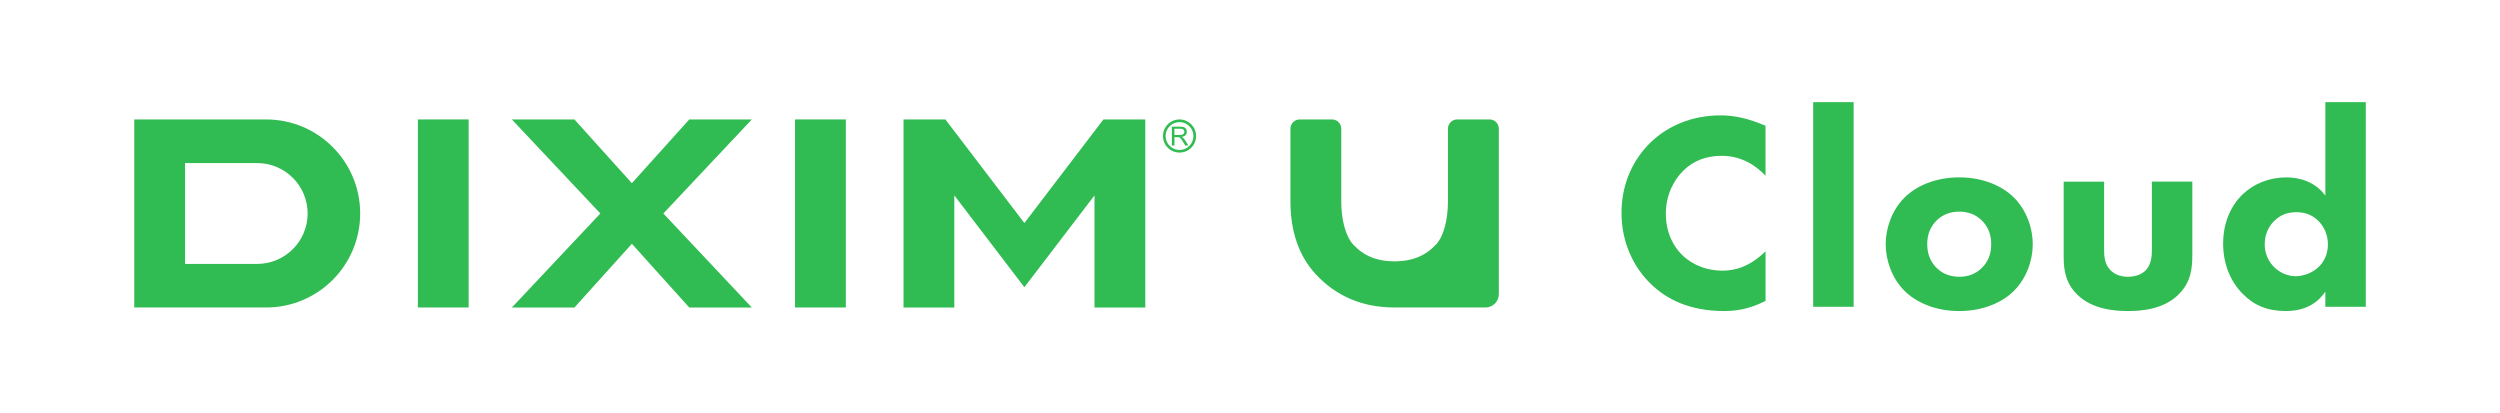
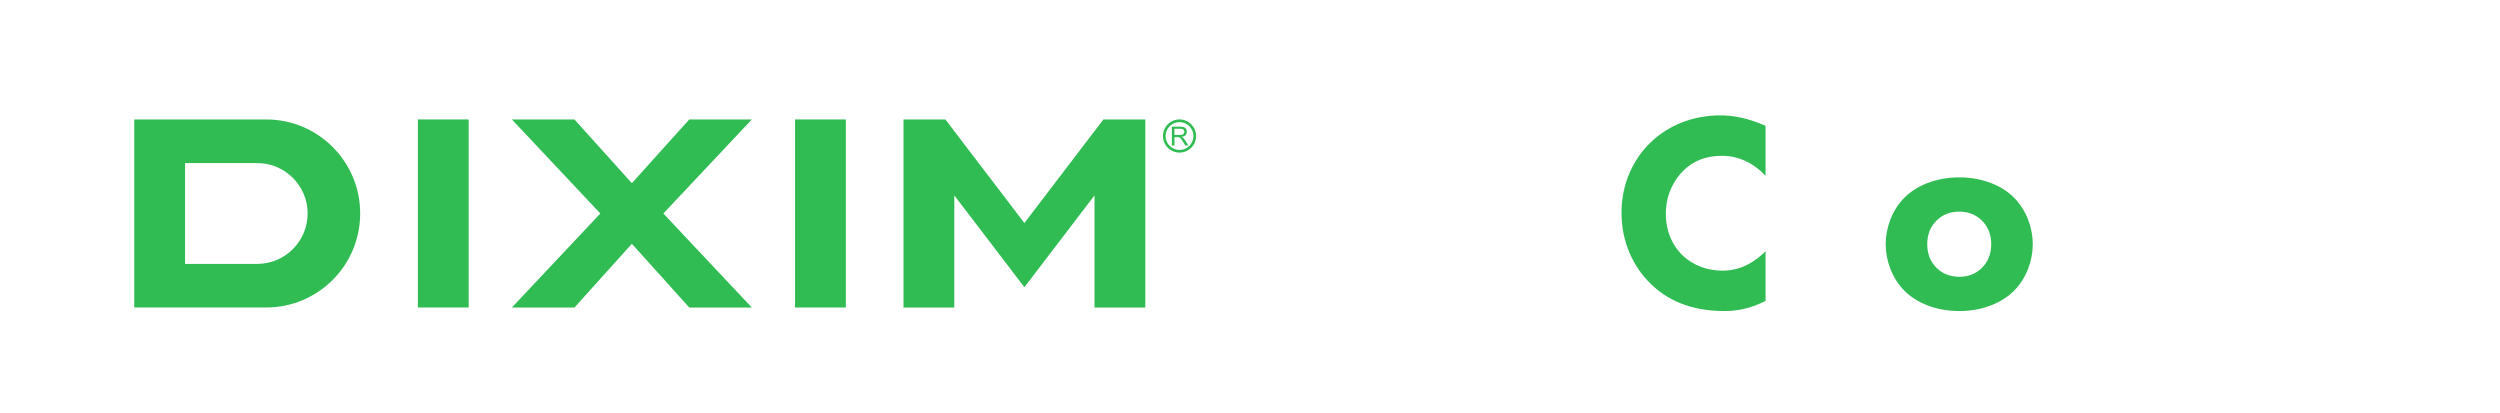
<svg xmlns="http://www.w3.org/2000/svg" id="_レイヤー_2" data-name="レイヤー 2" viewBox="0 0 526.61 87.03">
  <defs>
    <style>
      .cls-1 {
        fill: none;
      }

      .cls-2 {
        fill: #30bc53;
      }
    </style>
  </defs>
  <g id="_デザイン" data-name="デザイン">
    <g>
      <g>
        <g>
          <g>
            <rect class="cls-2" x="88.02" y="25.16" width="10.7" height="39.61" />
            <rect class="cls-2" x="167.47" y="25.16" width="10.7" height="39.61" />
            <g>
              <path class="cls-2" d="M247.39,27.12h1.26c.29,0,.5.06.63.18.13.12.2.27.2.46,0,.13-.03.24-.11.35-.06.11-.17.19-.3.24-.13.04-.32.07-.56.07h-1.13v-1.3ZM247.39,30.64v-1.76h.61c.13,0,.23.01.28.02.08.01.17.05.24.1.08.05.16.15.27.26.1.13.22.31.36.55l.53.83h.65l-.69-1.08c-.13-.21-.27-.39-.43-.53-.07-.06-.18-.13-.31-.2.38-.05.66-.17.83-.36.18-.2.27-.43.27-.71,0-.22-.05-.42-.16-.6-.11-.18-.26-.31-.44-.37-.18-.07-.45-.11-.79-.11h-1.76v3.97h.52Z" />
              <path class="cls-2" d="M244.97,28.66c0,1.92,1.56,3.48,3.49,3.48s3.49-1.56,3.49-3.48-1.57-3.5-3.49-3.5-3.49,1.57-3.49,3.5ZM245.52,28.66c0-1.62,1.32-2.94,2.94-2.94s2.93,1.32,2.93,2.94-1.32,2.93-2.93,2.93-2.94-1.32-2.94-2.93Z" />
            </g>
            <polygon class="cls-2" points="232.43 25.16 215.78 46.98 199.14 25.16 190.32 25.16 190.32 64.78 201.02 64.78 201.02 41.16 215.78 60.5 230.55 41.16 230.55 64.78 241.25 64.78 241.25 25.16 232.43 25.16" />
            <polygon class="cls-2" points="158.37 25.16 145.19 25.16 133.1 38.59 121 25.16 107.82 25.16 126.46 44.97 107.82 64.78 121 64.78 133.1 51.35 145.19 64.78 158.37 64.78 139.73 44.97 158.37 25.16" />
            <path class="cls-2" d="M75.87,44.97c0-10.94-8.86-19.81-19.81-19.81h-27.78v39.61h27.78c10.95,0,19.81-8.87,19.81-19.81ZM38.98,55.59v-21.24h15.2c5.86,0,10.62,4.76,10.62,10.62s-4.76,10.62-10.62,10.62h-15.2Z" />
          </g>
-           <path class="cls-2" d="M313.76,25.16h-6.81c-1.08,0-1.95.87-1.95,1.95v15.32c0,3.65-.82,7.28-2.52,9.08-2.25,2.41-5.03,3.54-8.73,3.54s-6.45-1.12-8.7-3.54c-1.69-1.81-2.52-5.45-2.52-9.08v-15.32c0-1.08-.87-1.95-1.95-1.95h-6.81c-1.08,0-1.95.87-1.95,1.95v15.32c0,6.38,1.82,11.57,5.39,15.39,4.28,4.61,9.85,6.95,16.54,6.95h19.16c1.55,0,2.81-1.26,2.81-2.81V27.11c0-1.08-.87-1.95-1.95-1.95Z" />
        </g>
        <g>
          <path class="cls-2" d="M371.89,63.39c-3.49,1.77-6.33,2.13-8.69,2.13-7.27,0-12.18-2.48-15.49-5.74-3.55-3.43-6.15-8.63-6.15-14.96s2.6-11.41,6.15-14.84c3.49-3.37,8.58-5.68,14.73-5.68,2.6,0,5.62.53,9.46,2.19v10.53c-2.01-2.13-5.03-4.2-9.23-4.2-3.31,0-5.97,1.06-8.04,3.08-2.19,2.13-3.73,5.32-3.73,9.11,0,4.08,1.66,6.98,3.43,8.69.83.83,3.67,3.31,8.52,3.31,2.37,0,5.56-.65,9.05-4.08v10.47Z" />
-           <path class="cls-2" d="M390.46,21.51v43.11h-8.52V21.51h8.52Z" />
          <path class="cls-2" d="M424.23,61.26c-2.37,2.37-6.39,4.26-11.53,4.26s-9.17-1.89-11.53-4.26c-2.66-2.66-3.96-6.45-3.96-9.82s1.3-7.16,3.96-9.82c2.37-2.37,6.39-4.26,11.53-4.26s9.17,1.89,11.53,4.26c2.66,2.66,3.96,6.45,3.96,9.82s-1.3,7.16-3.96,9.82ZM407.91,46.47c-1.24,1.24-1.95,2.84-1.95,4.97,0,2.42.95,3.96,1.95,4.97,1.06,1.06,2.6,1.89,4.85,1.89,1.89,0,3.49-.65,4.73-1.89,1.24-1.24,1.95-2.84,1.95-4.97s-.71-3.73-1.95-4.97-2.84-1.89-4.79-1.89-3.55.65-4.79,1.89Z" />
-           <path class="cls-2" d="M443.22,38.25v14.55c0,1.18.12,3.02,1.48,4.26.59.53,1.66,1.24,3.55,1.24,1.6,0,2.84-.53,3.61-1.24,1.24-1.18,1.42-2.96,1.42-4.26v-14.55h8.52v15.38c0,3.02-.3,5.85-2.96,8.46-3.02,2.96-7.45,3.43-10.59,3.43s-7.63-.47-10.65-3.43c-2.42-2.37-2.9-5.03-2.9-7.92v-15.91h8.52Z" />
-           <path class="cls-2" d="M498.34,64.63h-8.52v-3.19c-1.3,1.89-3.67,4.08-8.34,4.08-3.9,0-6.74-1.24-9.05-3.61-2.72-2.72-4.14-6.51-4.14-10.59,0-4.38,1.6-7.98,4.14-10.41,2.31-2.19,5.56-3.55,9.17-3.55,2.9,0,6.09.95,8.22,3.84v-19.69h8.52v43.11ZM479.12,46.47c-1.24,1.18-2.07,2.9-2.07,5.03,0,1.95.83,3.67,2.07,4.85,1.3,1.24,2.96,1.83,4.44,1.83,1.6,0,3.49-.65,4.85-1.95,1.01-.95,1.95-2.54,1.95-4.73s-.89-3.79-1.89-4.85c-1.36-1.42-2.96-1.95-4.79-1.95-1.71,0-3.19.47-4.55,1.77Z" />
        </g>
      </g>
-       <rect class="cls-1" width="526.61" height="87.03" />
    </g>
  </g>
</svg>